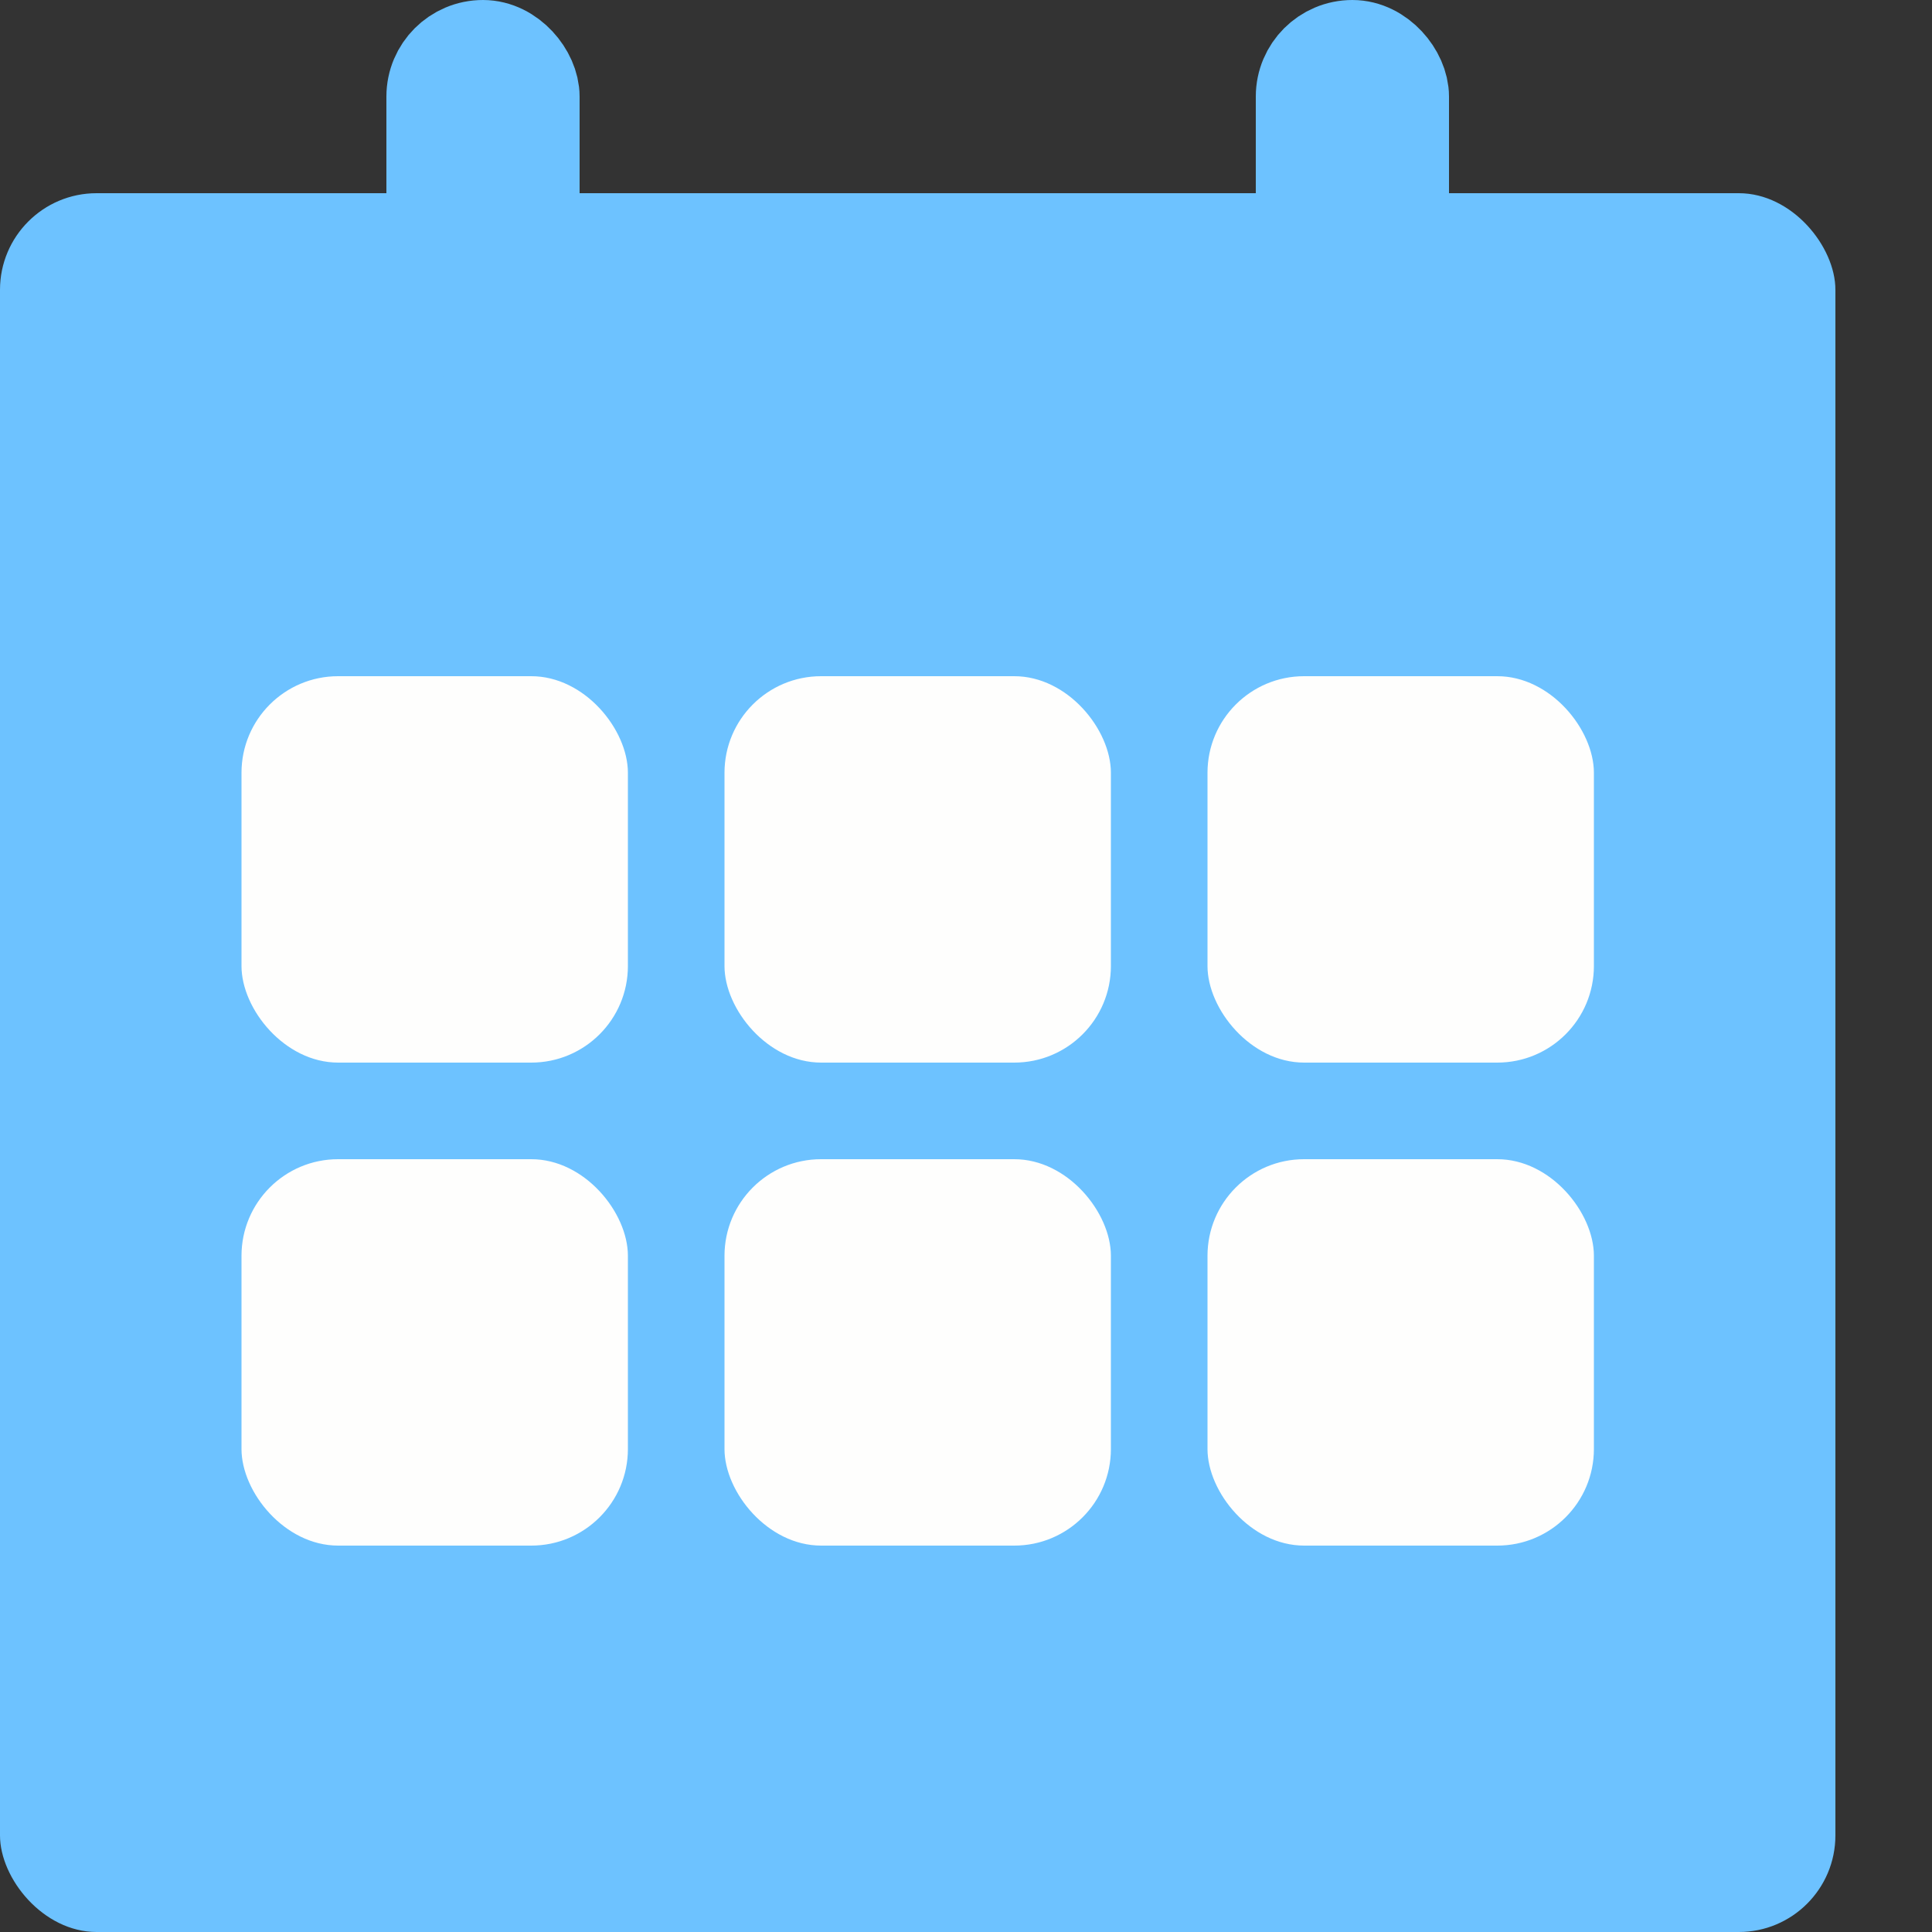
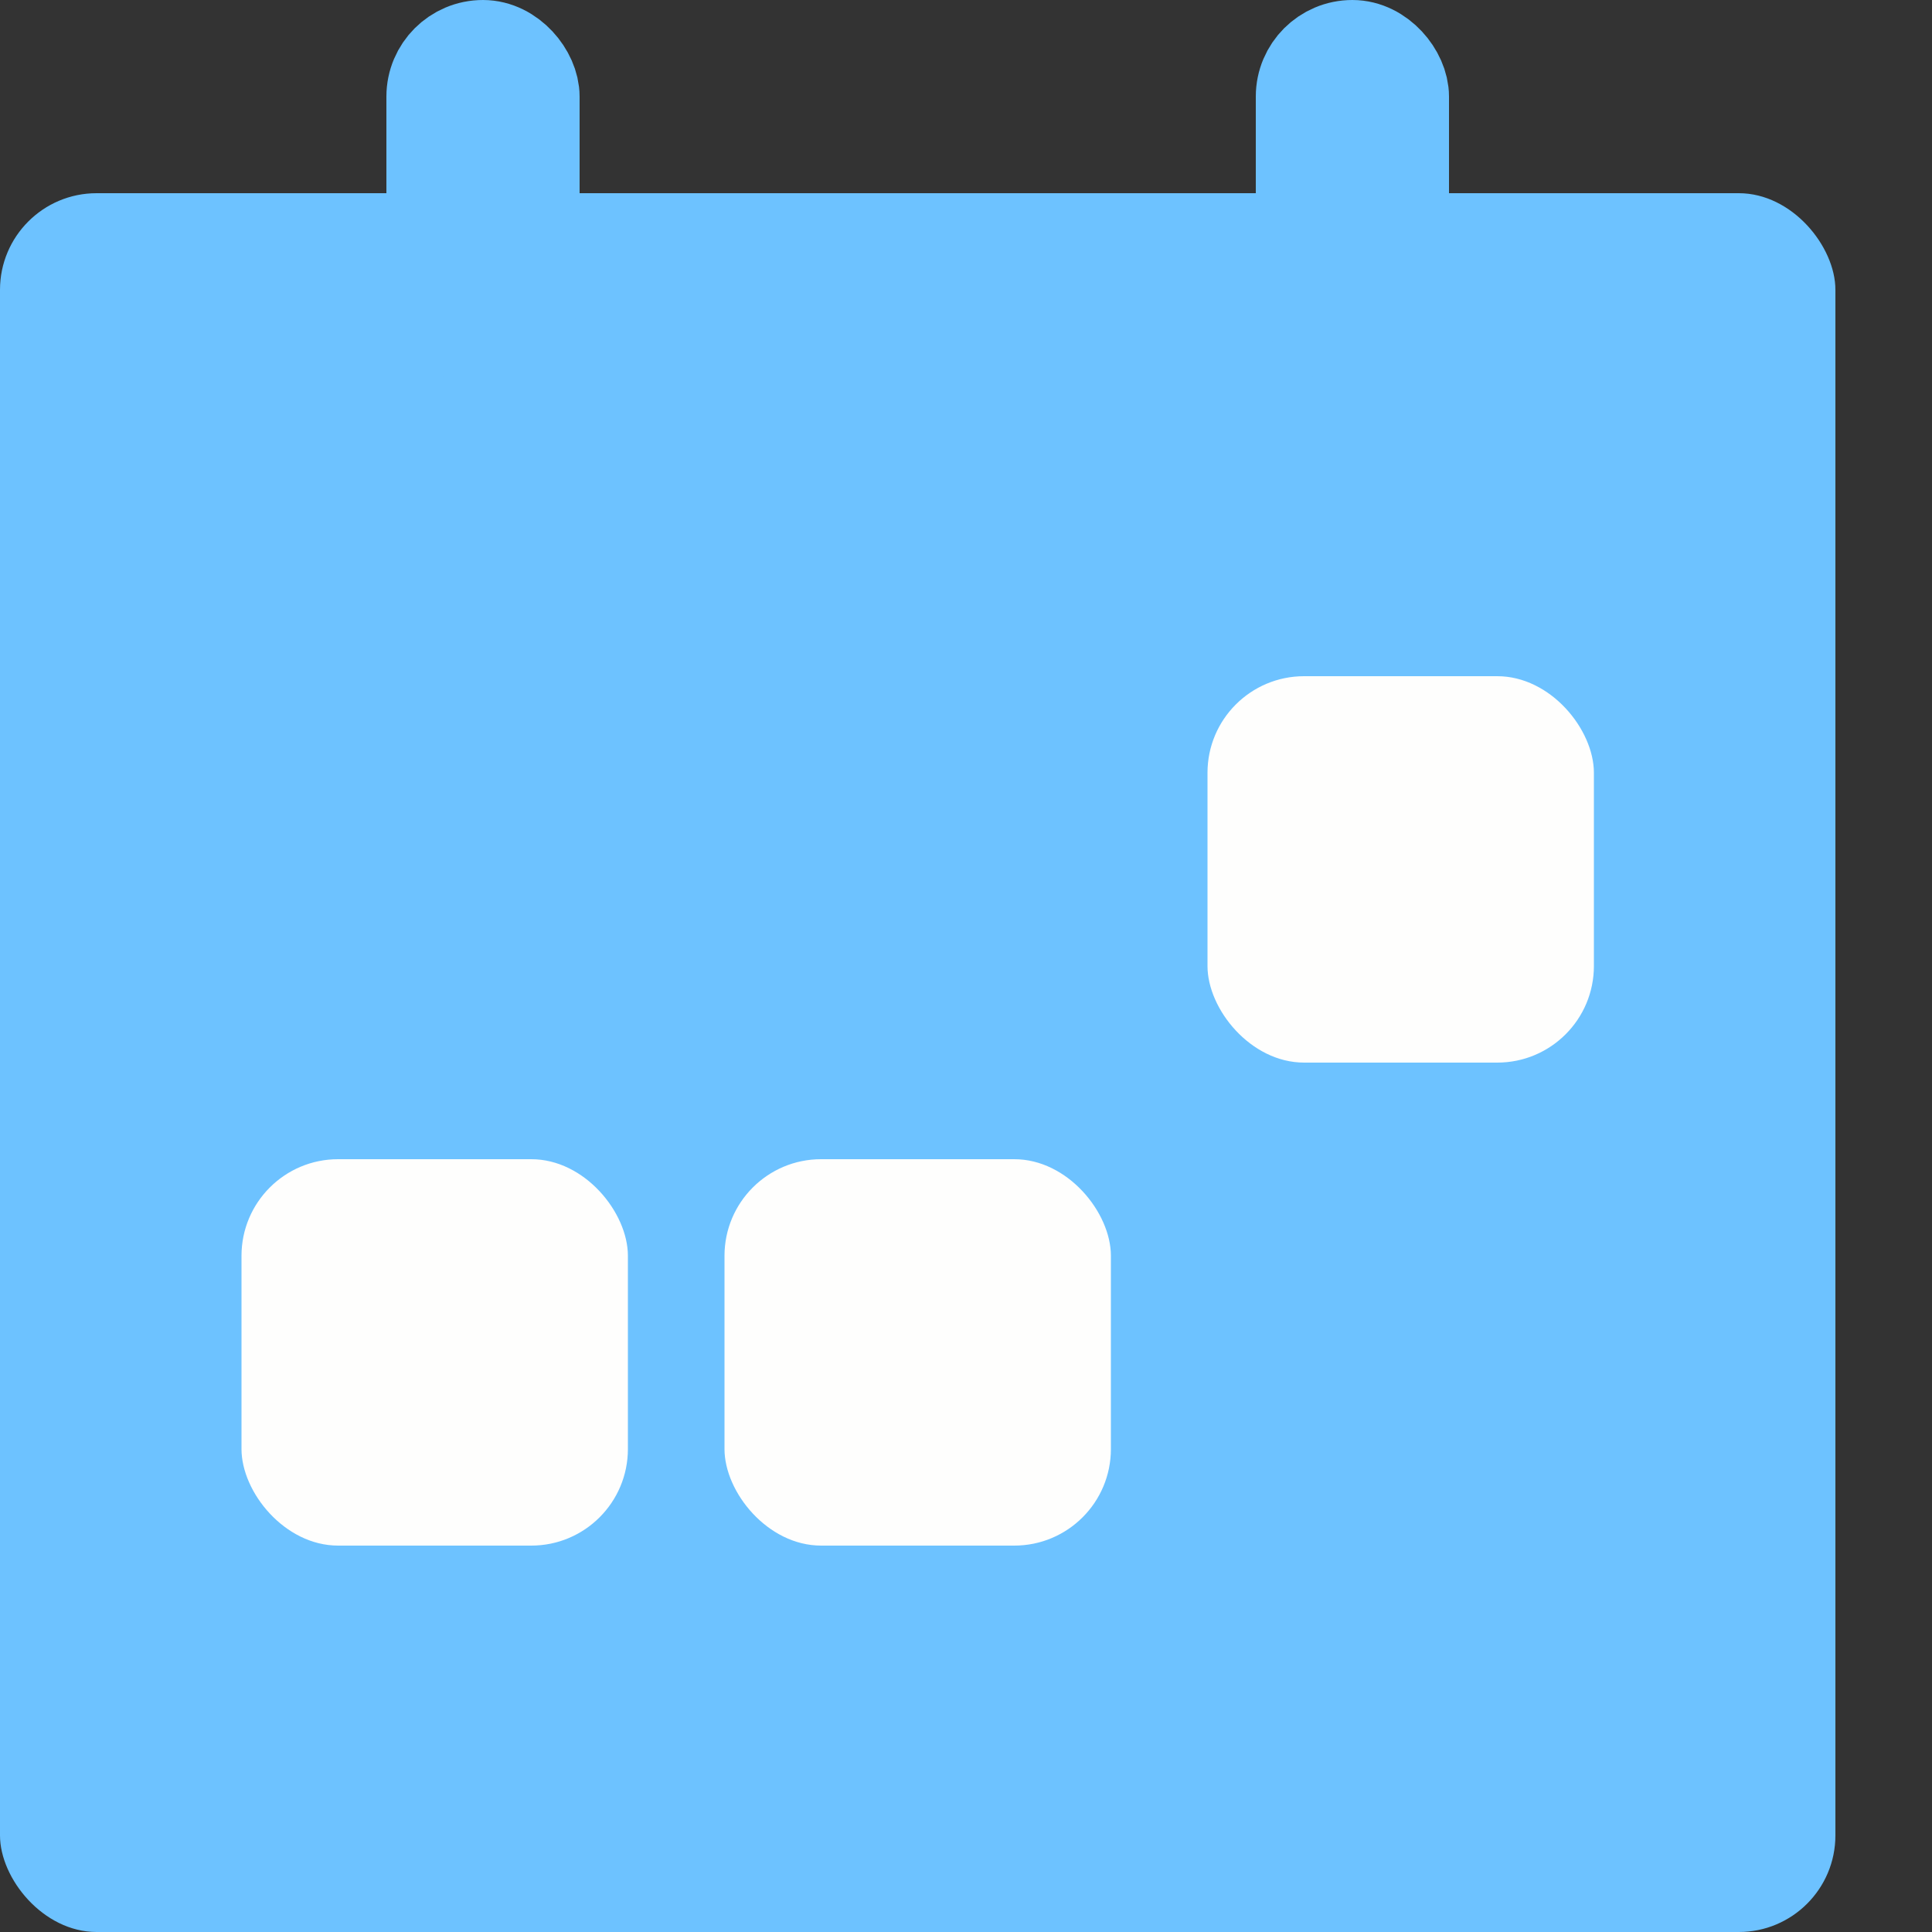
<svg xmlns="http://www.w3.org/2000/svg" width="20" height="20" viewBox="0 0 20 20" fill="none">
  <rect x="0" y="0" width="20" height="20" fill="#333333" stroke="none" />
  <rect y="2" width="19" height="18" rx="1" fill="#6DC2FF" />
  <rect x="4.5" y="0.5" width="1" height="3" rx="0.5" fill="#6DC2FF" stroke="#6DC2FF" />
  <rect x="13.5" y="0.5" width="1" height="3" rx="0.5" fill="#6DC2FF" stroke="#6DC2FF" />
-   <rect x="2.5" y="7" width="4" height="4" rx="1" fill="#FEFEFD" />
  <rect x="12.5" y="7" width="4" height="4" rx="1" fill="#FEFEFD" />
-   <rect x="7.5" y="7" width="4" height="4" rx="1" fill="#FEFEFD" />
  <rect x="2.5" y="12" width="4" height="4" rx="1" fill="#FEFEFD" />
-   <rect x="12.5" y="12" width="4" height="4" rx="1" fill="#FEFEFD" />
  <rect x="7.5" y="12" width="4" height="4" rx="1" fill="#FEFEFD" />
</svg>